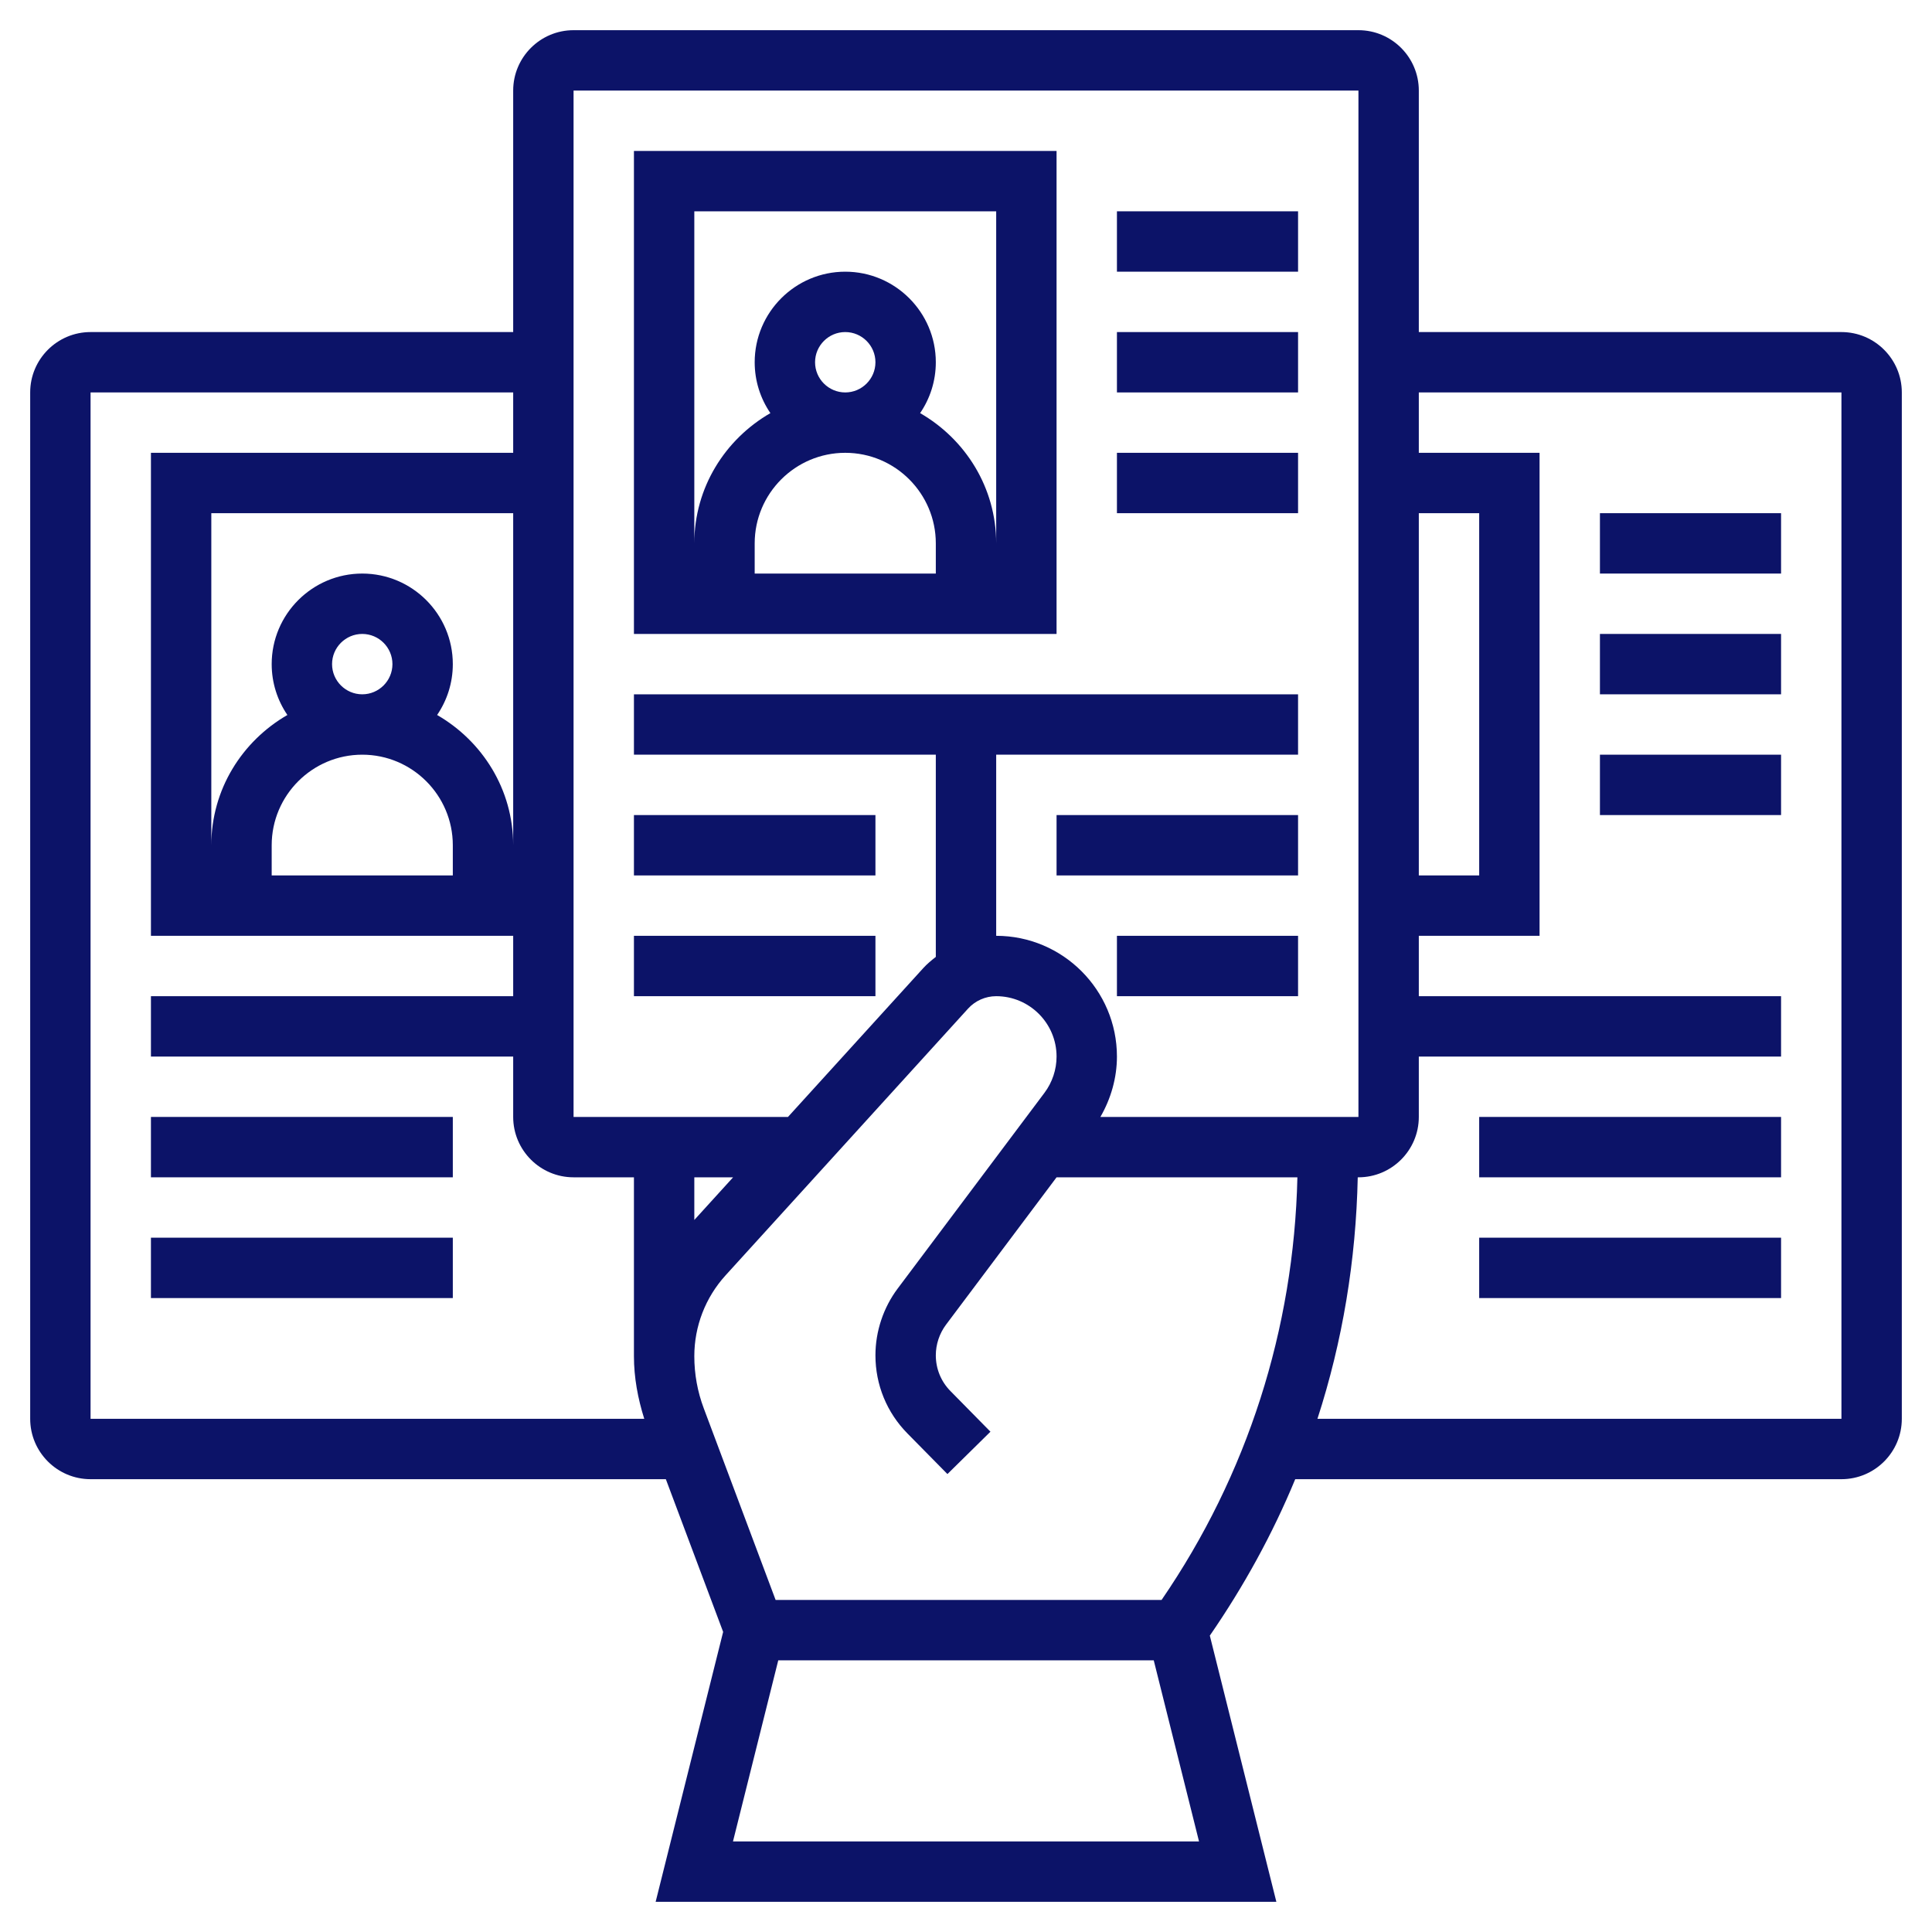
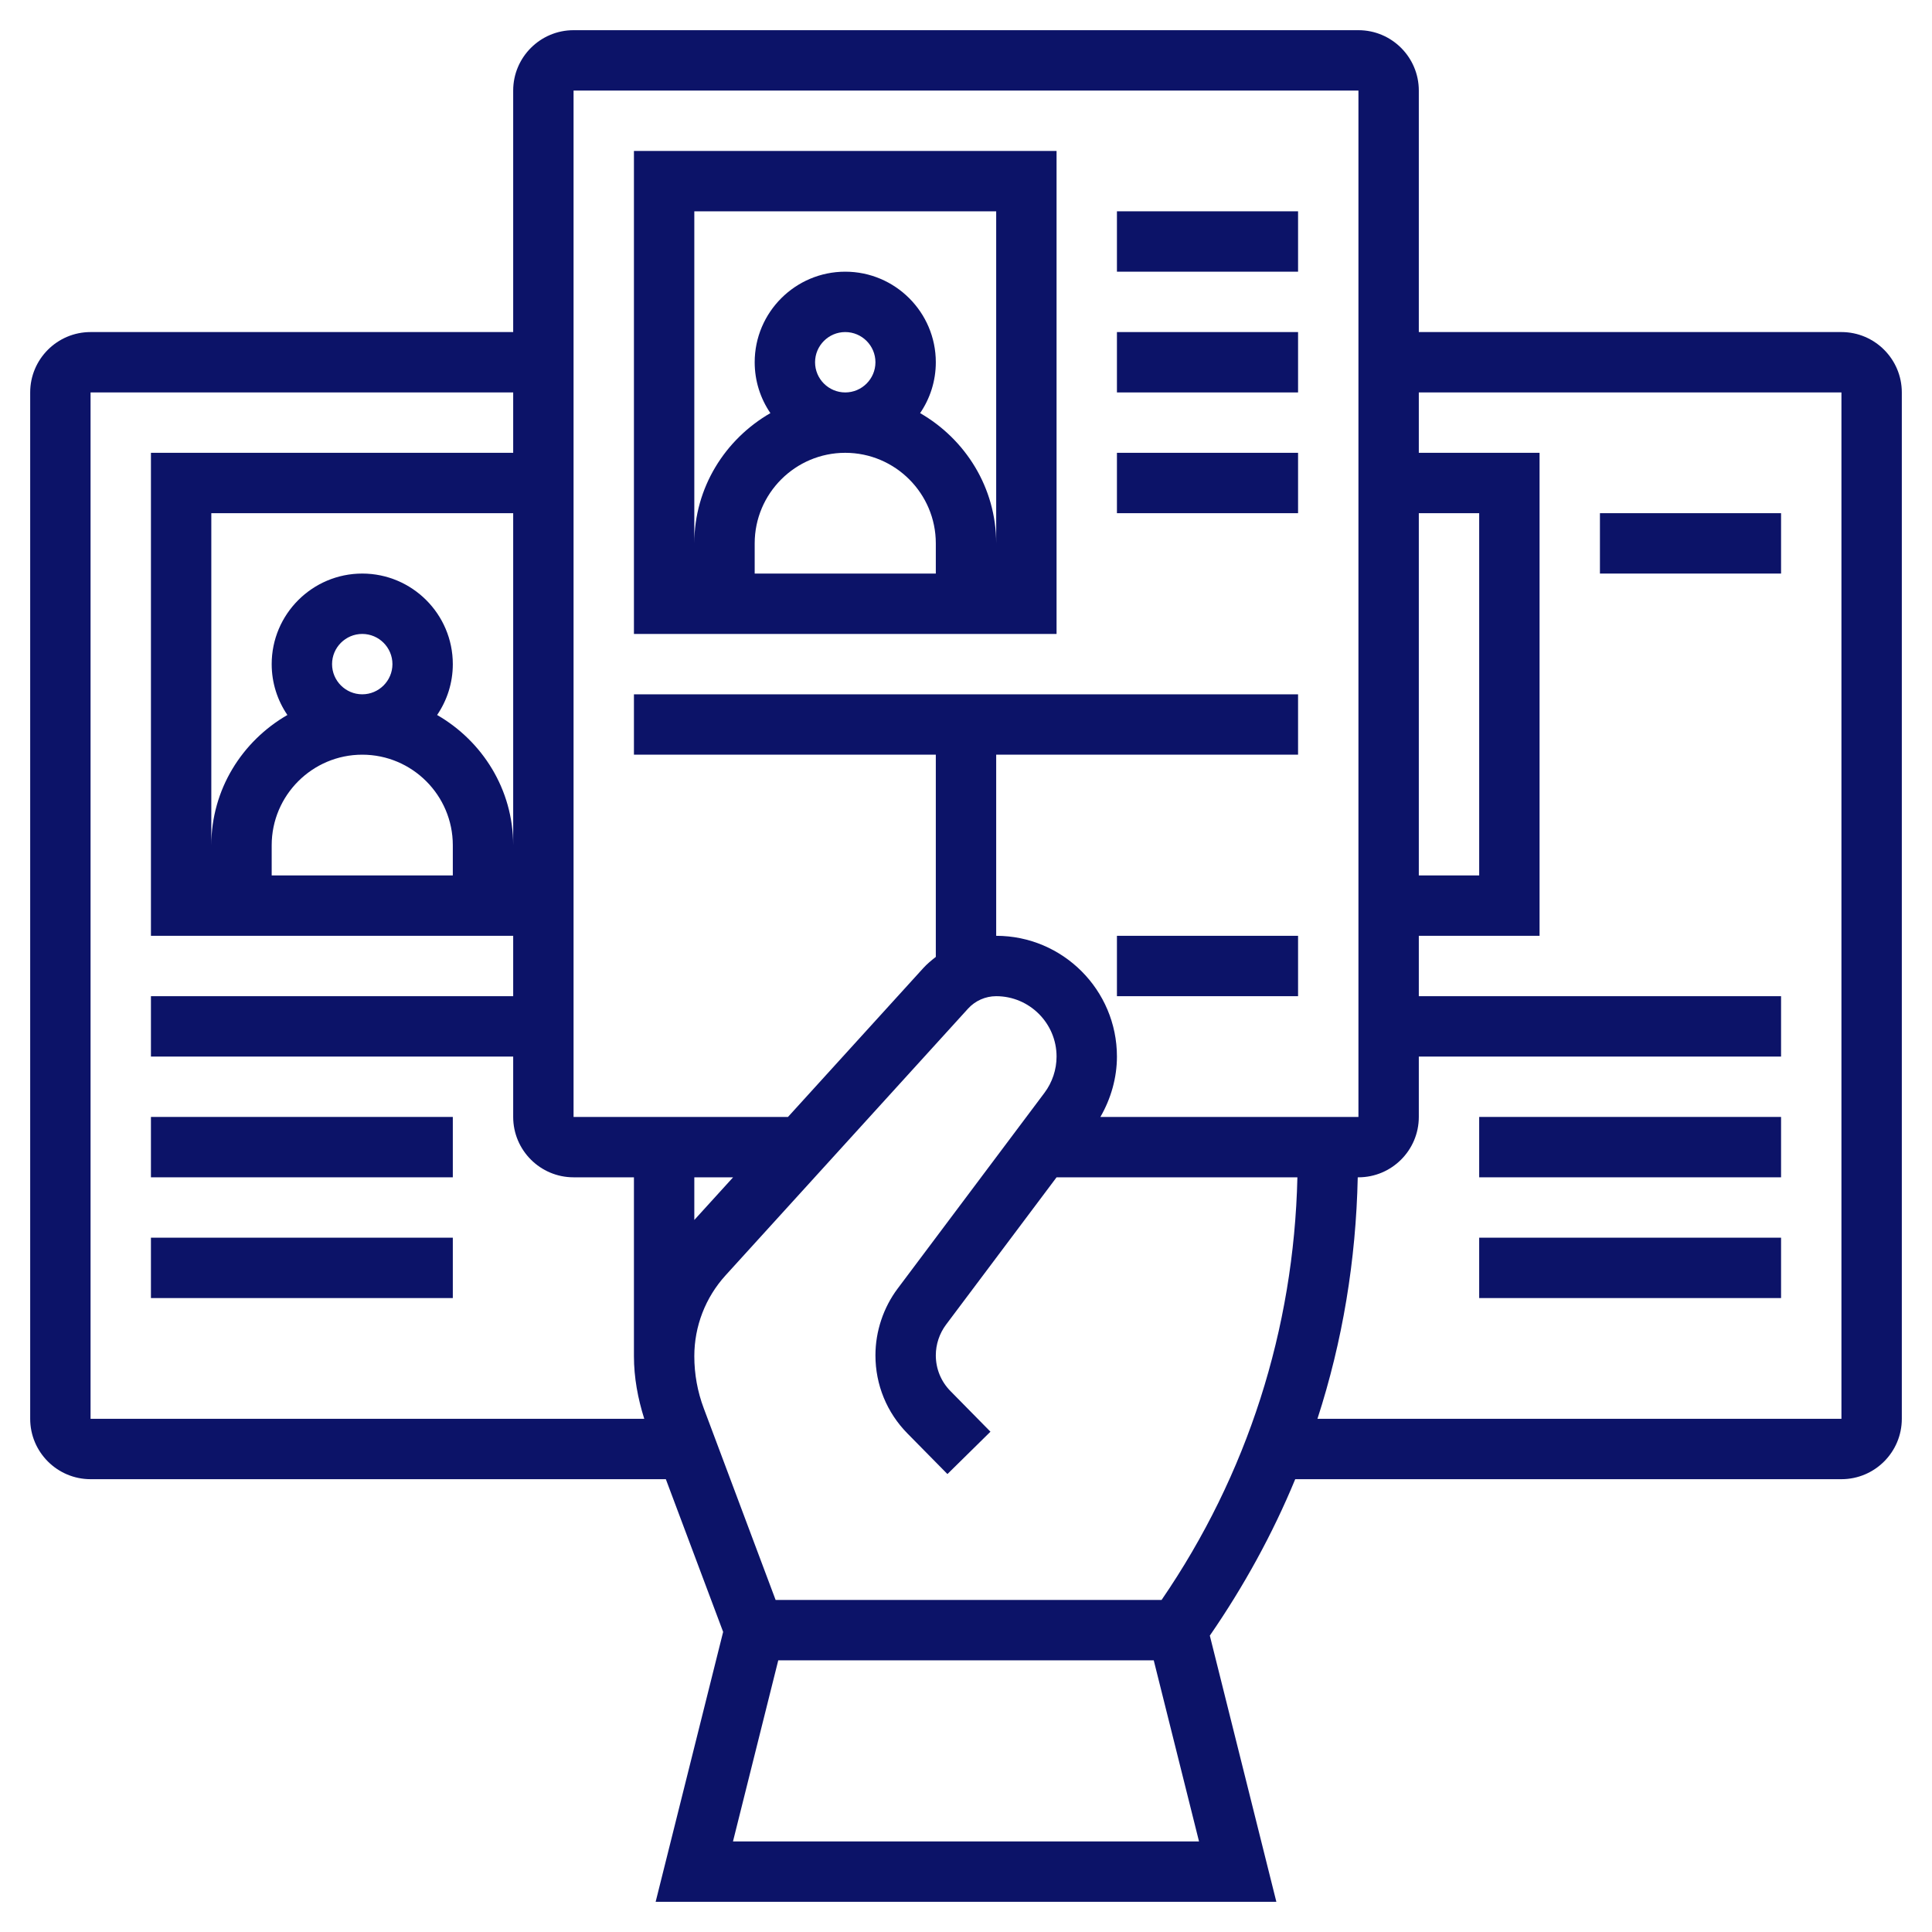
<svg xmlns="http://www.w3.org/2000/svg" id="_x33_0" enable-background="new 0 0 64 64" height="512" viewBox="0 0 64 64" width="512" style="fill: #0c1368;">
  <g>
    <path d="m35 5h-14v16h14zm-4 14h-6v-1c0-1.654 1.346-3 3-3s3 1.346 3 3zm-4-7c0-.551.449-1 1-1s1 .449 1 1-.449 1-1 1-1-.449-1-1zm6 6c0-1.85-1.022-3.451-2.52-4.315.328-.481.52-1.061.52-1.685 0-1.654-1.346-3-3-3s-3 1.346-3 3c0 .624.192 1.204.52 1.685-1.498.864-2.52 2.465-2.52 4.315v-11h10z" />
    <path d="m37 7h6v2h-6z" />
    <path d="m37 11h6v2h-6z" />
    <path d="m37 15h6v2h-6z" />
-     <path d="m21 27h8v2h-8z" />
-     <path d="m21 31h8v2h-8z" />
-     <path d="m35 27h8v2h-8z" />
+     <path d="m35 27h8h-8z" />
    <path d="m37 31h6v2h-6z" />
    <path d="m61 11h-14v-8c0-1.103-.897-2-2-2h-26c-1.103 0-2 .897-2 2v8h-14c-1.103 0-2 .897-2 2v34c0 1.103.897 2 2 2h19.057l1.898 5.059-2.236 8.941h20.562l-2.204-8.818c1.13-1.64 2.082-3.372 2.829-5.182h18.094c1.103 0 2-.897 2-2v-34c0-1.103-.897-2-2-2zm-14 6h2v12h-2zm-44 30v-34h14v2h-12v16h12v2h-12v2h12v2c0 1.103.897 2 2 2h2v5.926c0 .708.13 1.401.342 2.074zm9-22c1.654 0 3 1.346 3 3v1h-6v-1c0-1.654 1.346-3 3-3zm-1-3c0-.551.449-1 1-1s1 .449 1 1-.449 1-1 1-1-.449-1-1zm3.48 1.685c.328-.481.52-1.061.52-1.685 0-1.654-1.346-3-3-3s-3 1.346-3 3c0 .624.192 1.204.52 1.685-1.498.864-2.52 2.465-2.52 4.315v-11h10v11c0-1.85-1.022-3.451-2.52-4.315zm4.52 13.315v-34h26v34h-8.548c.35-.606.548-1.298.548-2 0-2.206-1.794-4-4-4v-6h10v-2h-22v2h10v6.699c-.145.113-.287.23-.413.368l-4.484 4.933zm5.285 2-1.285 1.413v-1.413zm-.004 22 1.5-6h12.438l1.5 6zm14.198-8h-12.786l-2.379-6.345c-.209-.555-.314-1.137-.314-1.729 0-.993.368-1.944 1.035-2.678l8.032-8.835c.239-.263.579-.413.933-.413 1.103 0 2 .897 2 2 0 .43-.142.856-.4 1.2l-4.862 6.483c-.476.634-.738 1.421-.738 2.214 0 .976.377 1.896 1.062 2.59l1.323 1.343 1.425-1.403-1.323-1.344c-.314-.317-.487-.739-.487-1.186 0-.363.12-.724.338-1.015l3.662-4.882h7.978c-.116 5.029-1.653 9.849-4.499 14zm22.521-6h-17.358c.833-2.566 1.277-5.254 1.335-8h.023c1.103 0 2-.897 2-2v-2h12v-2h-12v-2h4v-16h-4v-2h14z" />
    <path d="m53 17h6v2h-6z" />
-     <path d="m53 21h6v2h-6z" />
-     <path d="m53 25h6v2h-6z" />
    <path d="m49 37h10v2h-10z" />
    <path d="m49 41h10v2h-10z" />
    <path d="m5 37h10v2h-10z" />
    <path d="m5 41h10v2h-10z" />
  </g>
</svg>